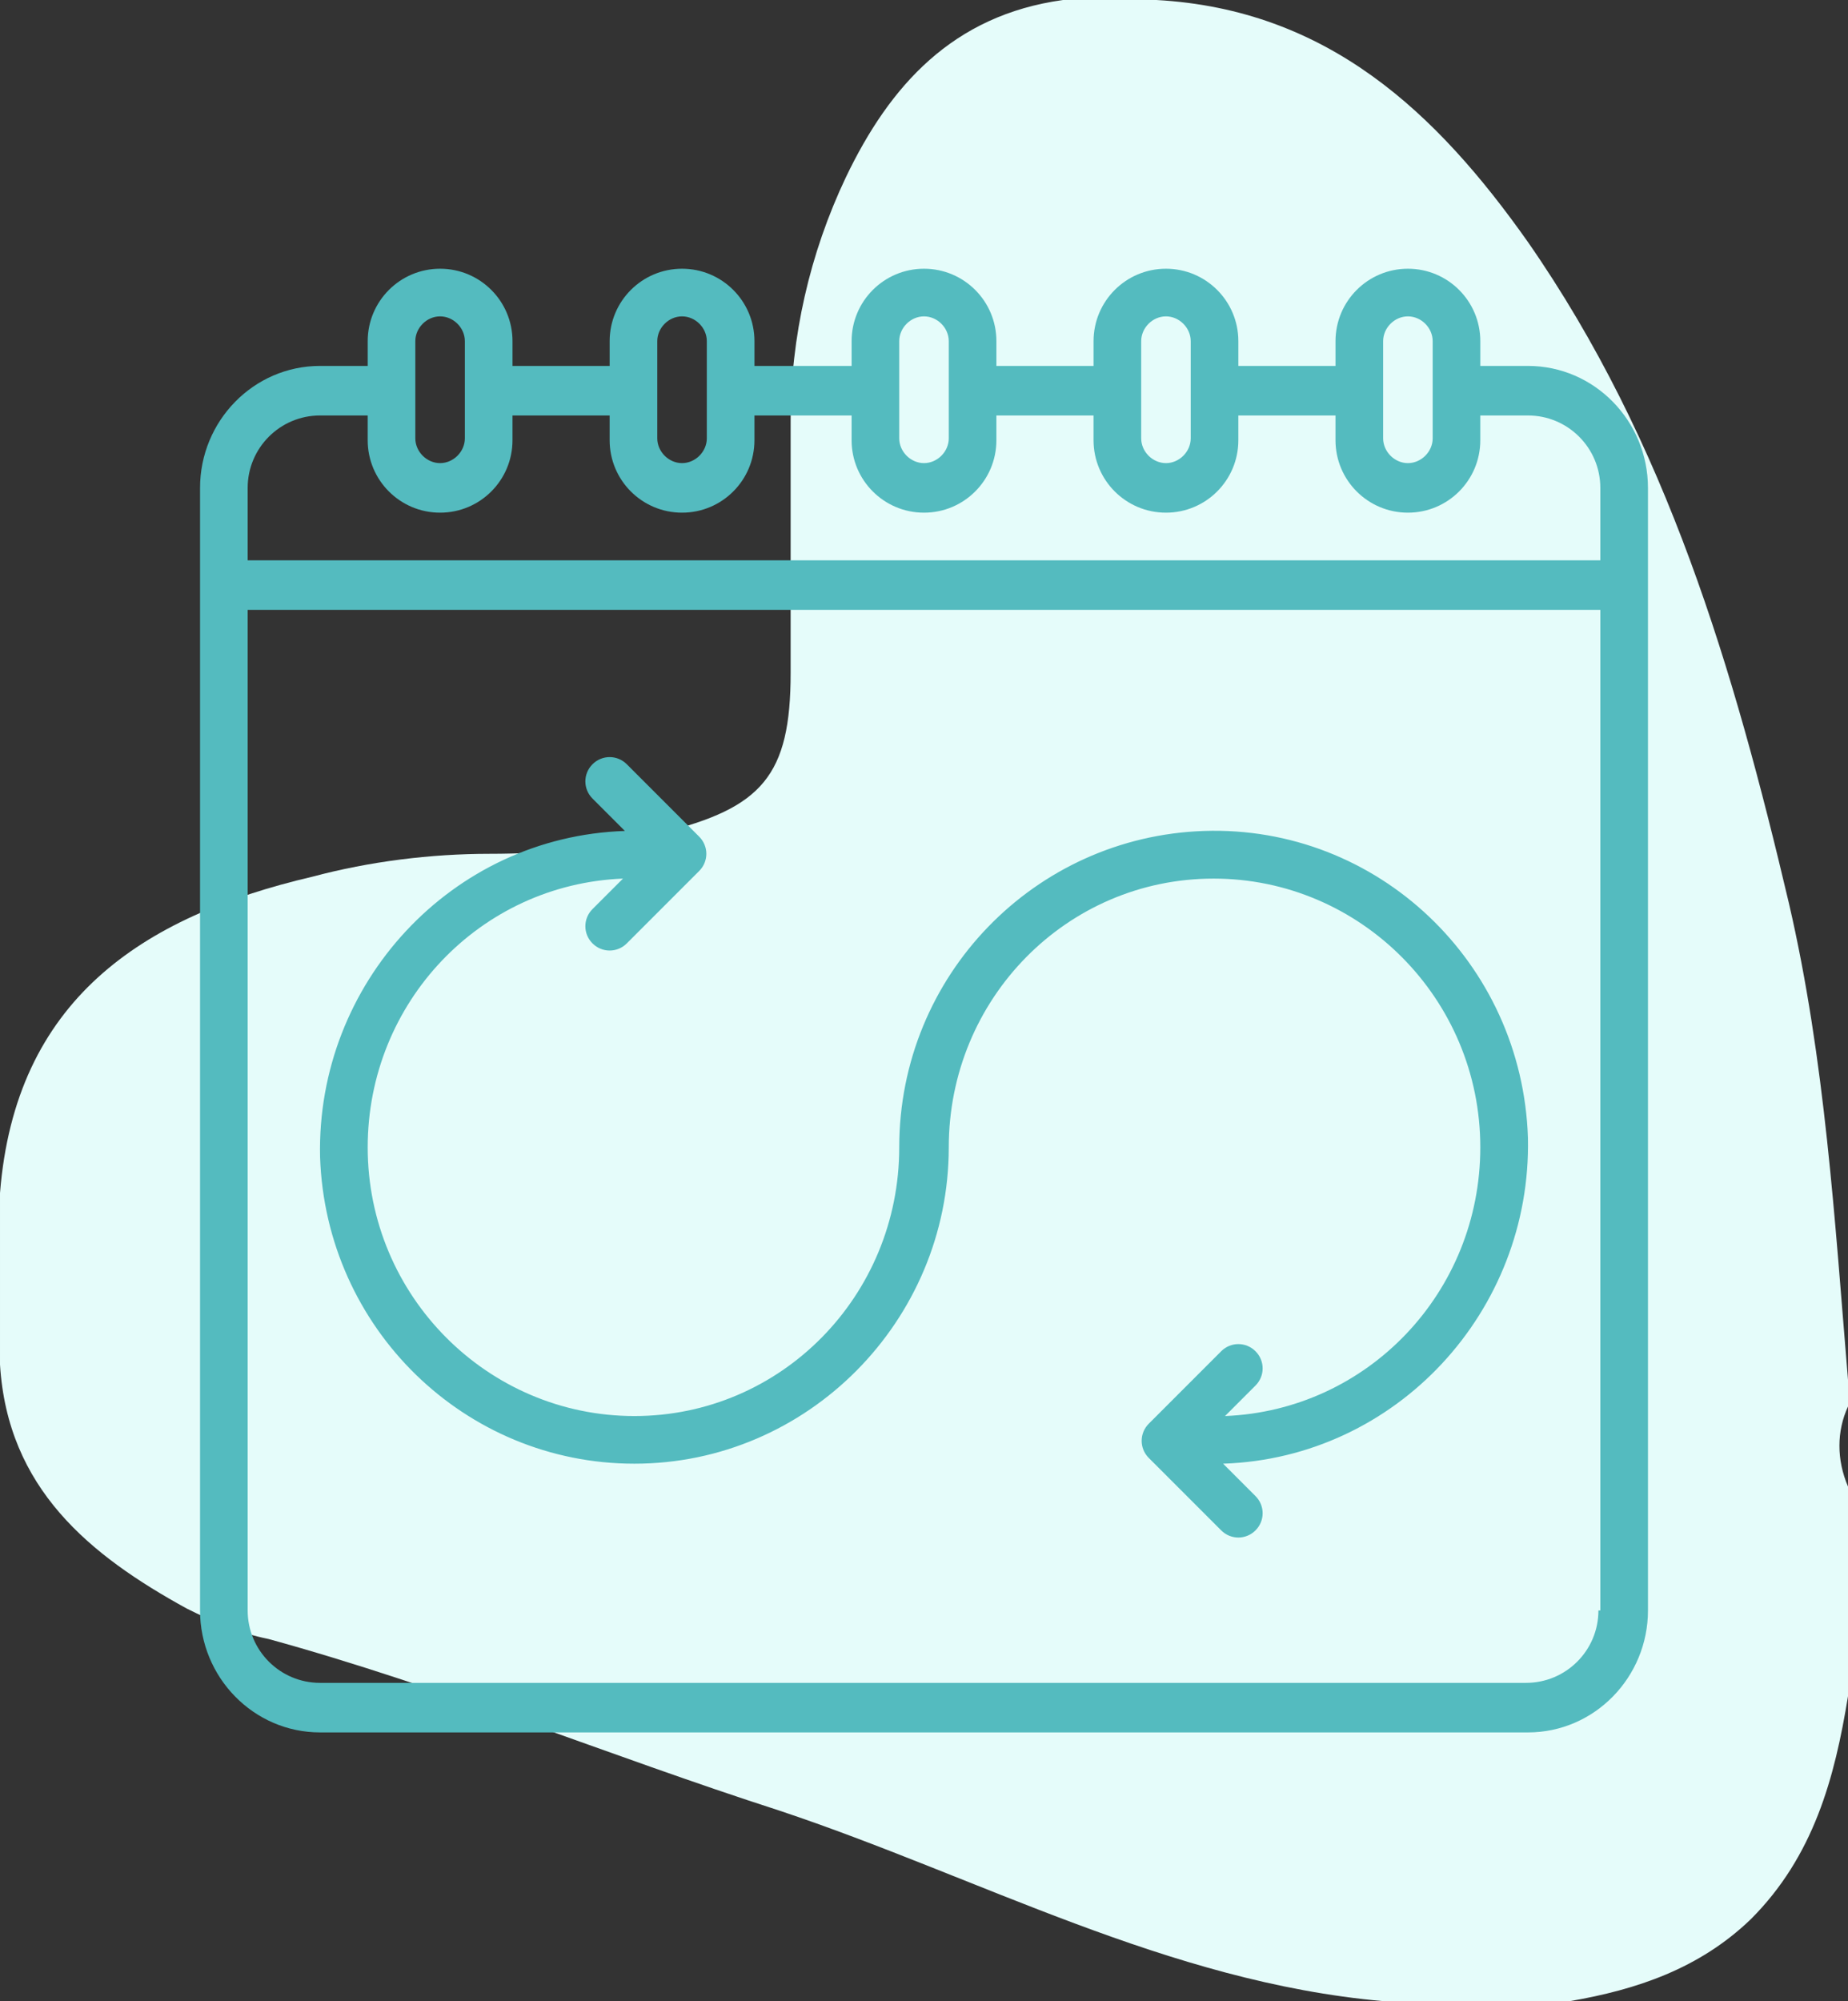
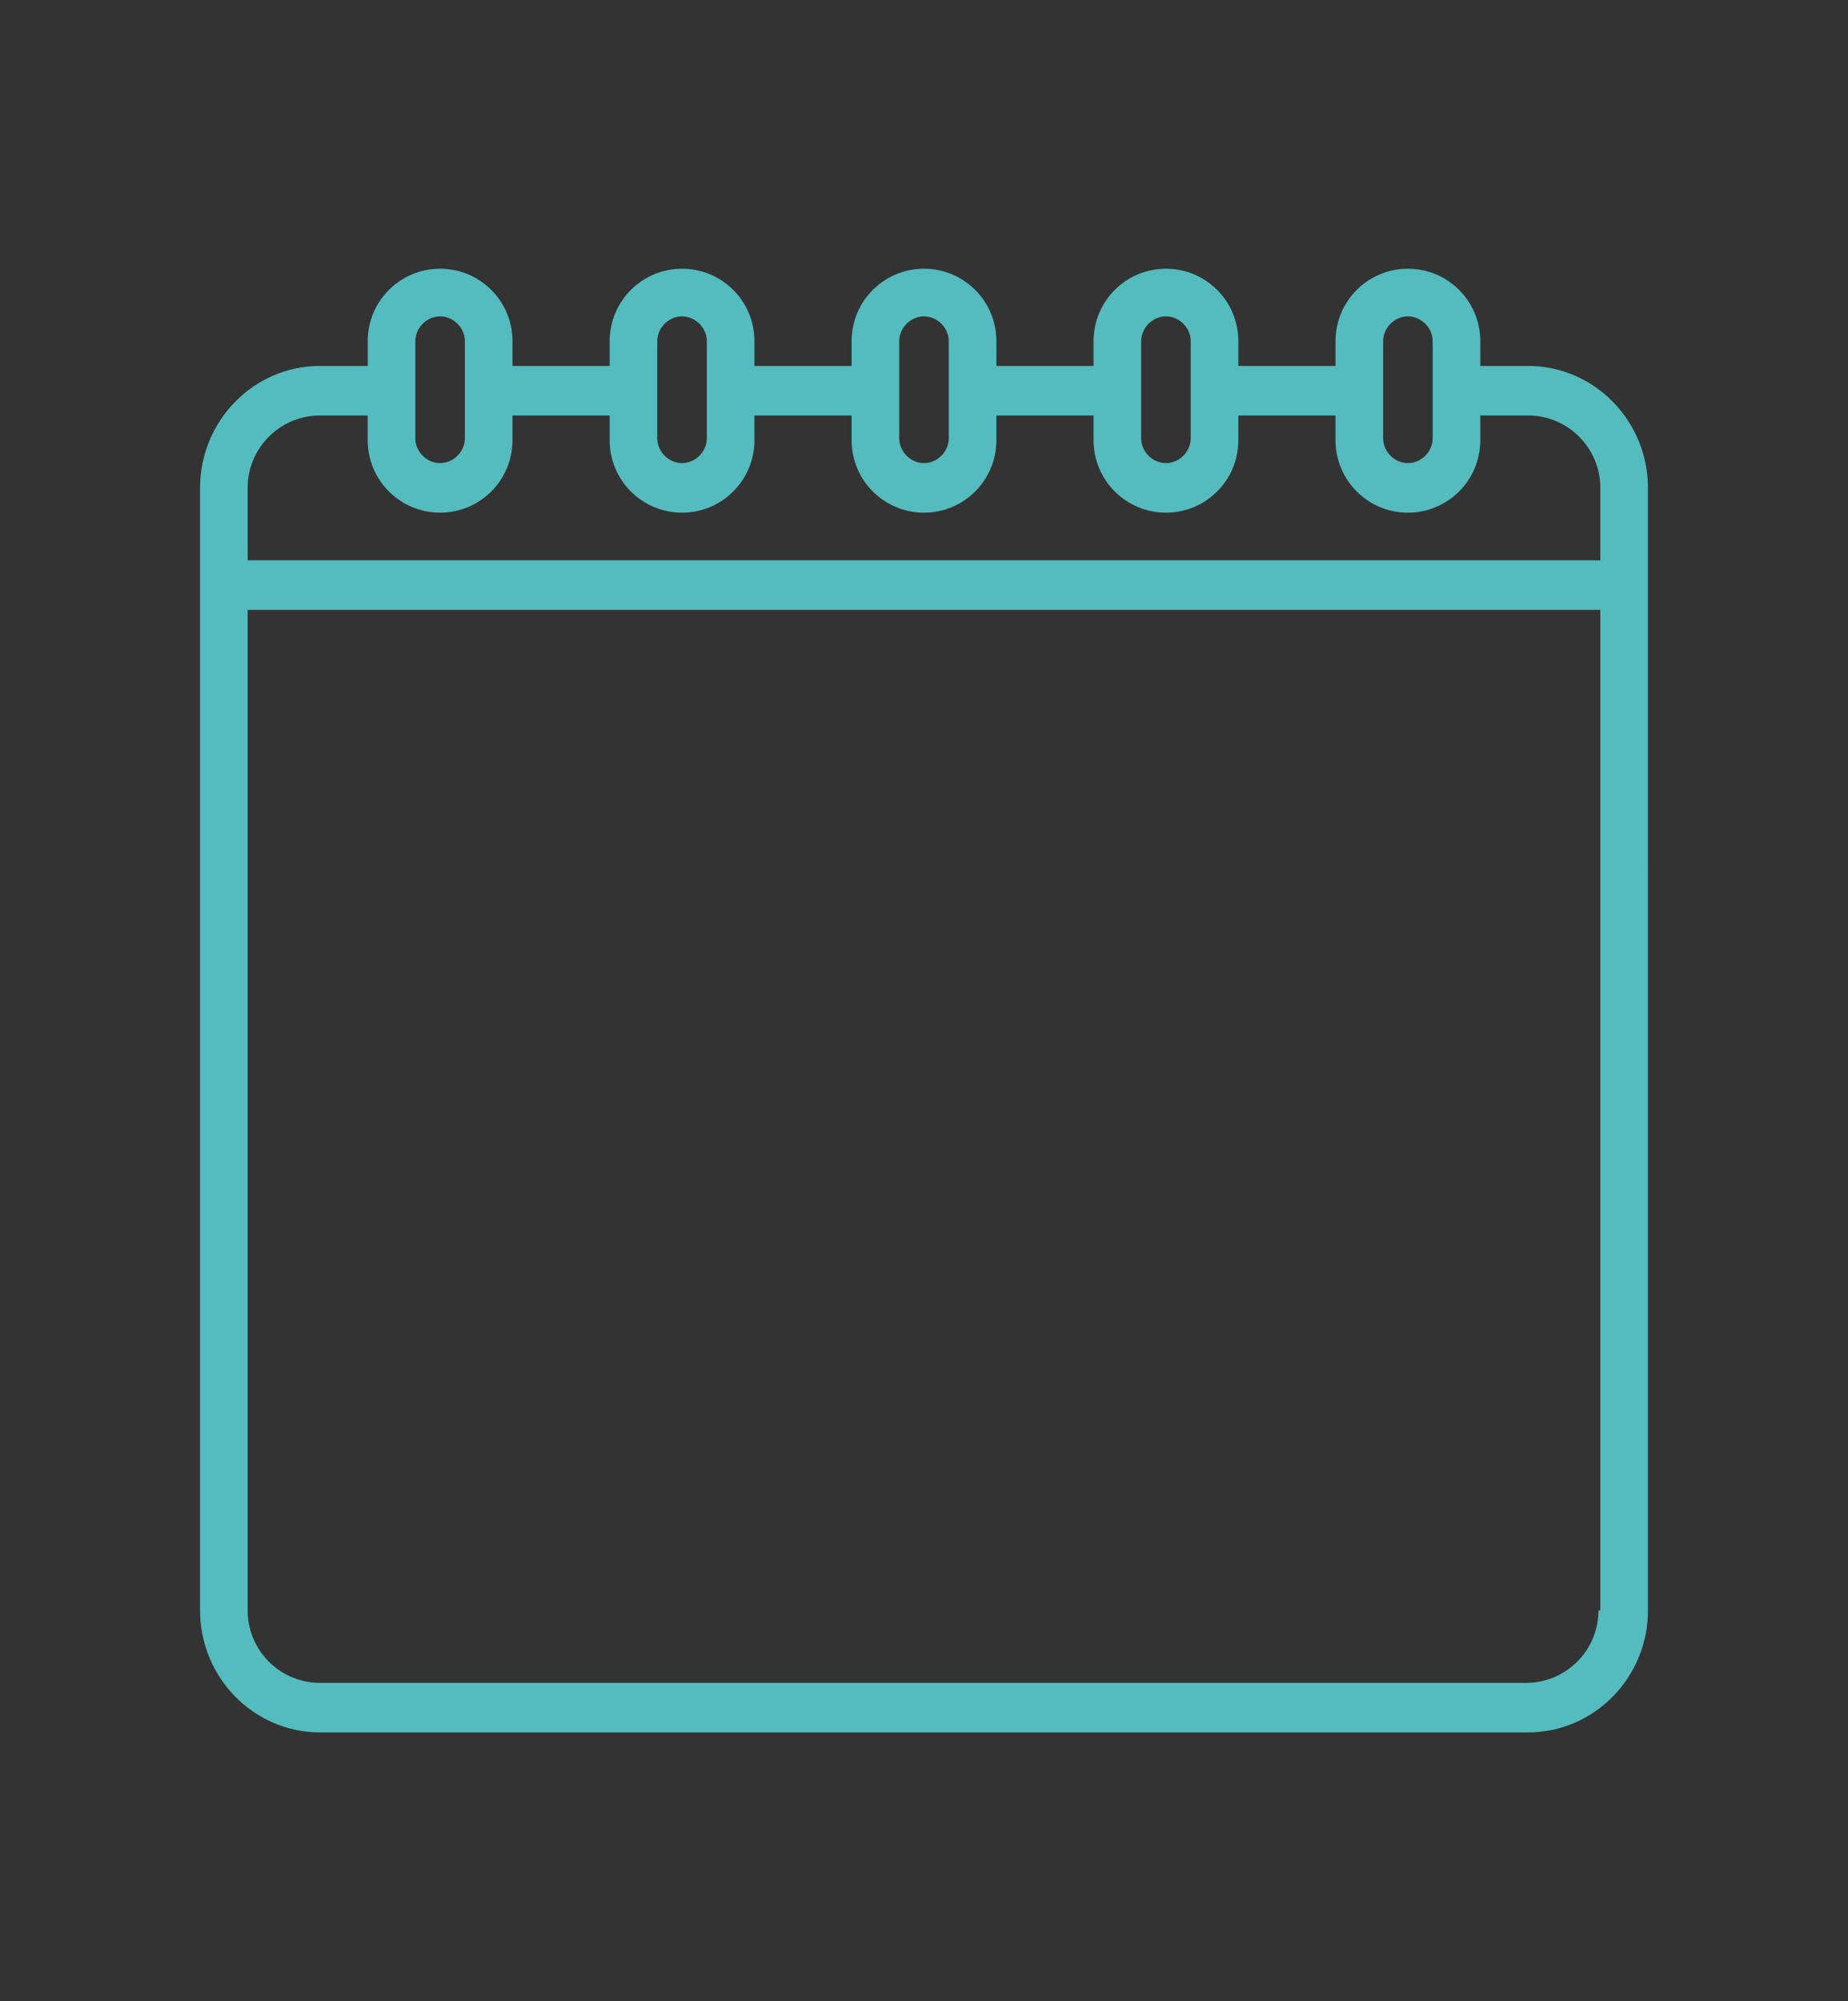
<svg xmlns="http://www.w3.org/2000/svg" id="b" viewBox="0 0 97 105">
  <rect x="0" y="0" width="97" height="105" fill="#333333" stroke="none" />
  <defs>
    <style>.d{fill:#54bbbf;}.e{fill:#e5fcfa;fill-rule:evenodd;}</style>
  </defs>
  <g id="c">
-     <path class="e" d="m55.8,0h4.9c9,.5,14.7,5.9,19.5,12.7,7.3,10.5,10.8,22.4,13.7,34.7,1.9,8.2,2.4,16.6,3.1,25v1.4c-.6,1.3-.6,2.8,0,4.2v11c-.7,4.3-1.8,8.4-5.1,11.7-2.7,2.6-6,3.7-9.5,4.3h-9.8c-11.3-1-21.2-6.5-31.7-10-9-2.9-17.7-6.5-26.8-9-1.5-.3-2.9-.9-4.3-1.6-5.1-2.8-9.4-6.3-9.8-12.8v-9c.8-10.1,7.4-14.5,16.4-16.6,3-.8,6.2-1.2,9.3-1.2s6-.3,9-1.1c5.3-1.3,6.8-3,6.8-8.4,0-4.4,0-8.8,0-13.2s1-8.8,2.9-12.8c2.3-4.8,5.6-8.5,11.4-9.3" />
    <path class="d" d="m80.2,19.2h-2.5v-1.3c0-2.1-1.7-3.8-3.8-3.8s-3.8,1.7-3.8,3.8v1.3h-5.1v-1.3c0-2.1-1.7-3.8-3.8-3.8s-3.8,1.7-3.8,3.8v1.3h-5.1v-1.3c0-2.1-1.7-3.8-3.8-3.8s-3.8,1.7-3.8,3.8v1.3h-5.1v-1.3c0-2.1-1.7-3.8-3.8-3.8s-3.8,1.7-3.8,3.8v1.3h-5.1v-1.3c0-2.1-1.7-3.8-3.8-3.8s-3.8,1.7-3.8,3.8v1.3h-2.5c-3.5,0-6.3,2.9-6.3,6.4v58.9c0,3.5,2.8,6.4,6.3,6.4h63.4c3.5,0,6.3-2.9,6.3-6.4V25.6c0-3.5-2.8-6.4-6.3-6.4Zm-7.6-1.3c0-.7.6-1.3,1.3-1.3s1.3.6,1.3,1.3v5.1c0,.7-.6,1.3-1.3,1.3s-1.3-.6-1.3-1.3v-5.1Zm-12.7,0c0-.7.6-1.3,1.3-1.3s1.3.6,1.3,1.3v5.1c0,.7-.6,1.3-1.3,1.3s-1.3-.6-1.3-1.3v-5.1Zm-12.7,0c0-.7.6-1.3,1.3-1.3s1.3.6,1.3,1.3v5.1c0,.7-.6,1.3-1.3,1.3s-1.3-.6-1.3-1.3v-5.1Zm-12.7,0c0-.7.6-1.3,1.3-1.3s1.3.6,1.3,1.3v5.1c0,.7-.6,1.3-1.3,1.3s-1.3-.6-1.3-1.3v-5.1Zm-12.7,0c0-.7.6-1.3,1.3-1.3s1.3.6,1.3,1.3v5.1c0,.7-.6,1.3-1.3,1.3s-1.3-.6-1.3-1.3v-5.1Zm62.1,66.6c0,2.1-1.7,3.8-3.8,3.8H16.8c-2.1,0-3.8-1.7-3.8-3.8h0v-52.5h71v52.5Zm0-55.1H13v-3.8c0-2.1,1.7-3.8,3.8-3.8h2.5v1.3c0,2.1,1.7,3.8,3.8,3.8s3.8-1.7,3.8-3.8v-1.3h5.1v1.3c0,2.1,1.7,3.8,3.8,3.8s3.8-1.7,3.8-3.8v-1.3h5.1v1.3c0,2.1,1.7,3.8,3.8,3.8s3.8-1.7,3.8-3.8v-1.3h5.1v1.3c0,2.1,1.7,3.8,3.8,3.8s3.8-1.7,3.8-3.8v-1.3h5.1v1.3c0,2.1,1.7,3.8,3.8,3.8s3.8-1.7,3.8-3.8v-1.3h2.5c2.1,0,3.8,1.7,3.8,3.8v3.8Z" />
-     <path class="d" d="m33.3,76.8c9.1,0,16.5-7.5,16.5-16.6,0-7.8,6.2-14.1,13.9-14.1,7.7,0,14,6.3,14,14.1,0,7.6-5.9,13.8-13.4,14.1l1.6-1.6c.5-.5.5-1.3,0-1.8-.5-.5-1.3-.5-1.8,0l-3.8,3.8c-.5.5-.5,1.3,0,1.8l3.8,3.8c.5.5,1.3.5,1.8,0,.5-.5.5-1.3,0-1.8l-1.7-1.7c9.1-.3,16.2-8,16-17.1-.3-9.2-7.9-16.4-17-16.1-8.9.3-16,7.6-16,16.6,0,7.8-6.2,14.1-13.9,14.1-7.7,0-14-6.3-14-14.1,0-7.6,5.9-13.8,13.4-14.1l-1.6,1.6c-.5.5-.5,1.3,0,1.8.5.5,1.3.5,1.8,0,0,0,0,0,0,0l3.8-3.8c.5-.5.5-1.3,0-1.8l-3.8-3.8c-.5-.5-1.3-.5-1.8,0-.5.5-.5,1.3,0,1.8l1.7,1.7c-9.1.3-16.2,8-16,17.1.3,9,7.6,16.1,16.5,16.1Z" />
  </g>
</svg>